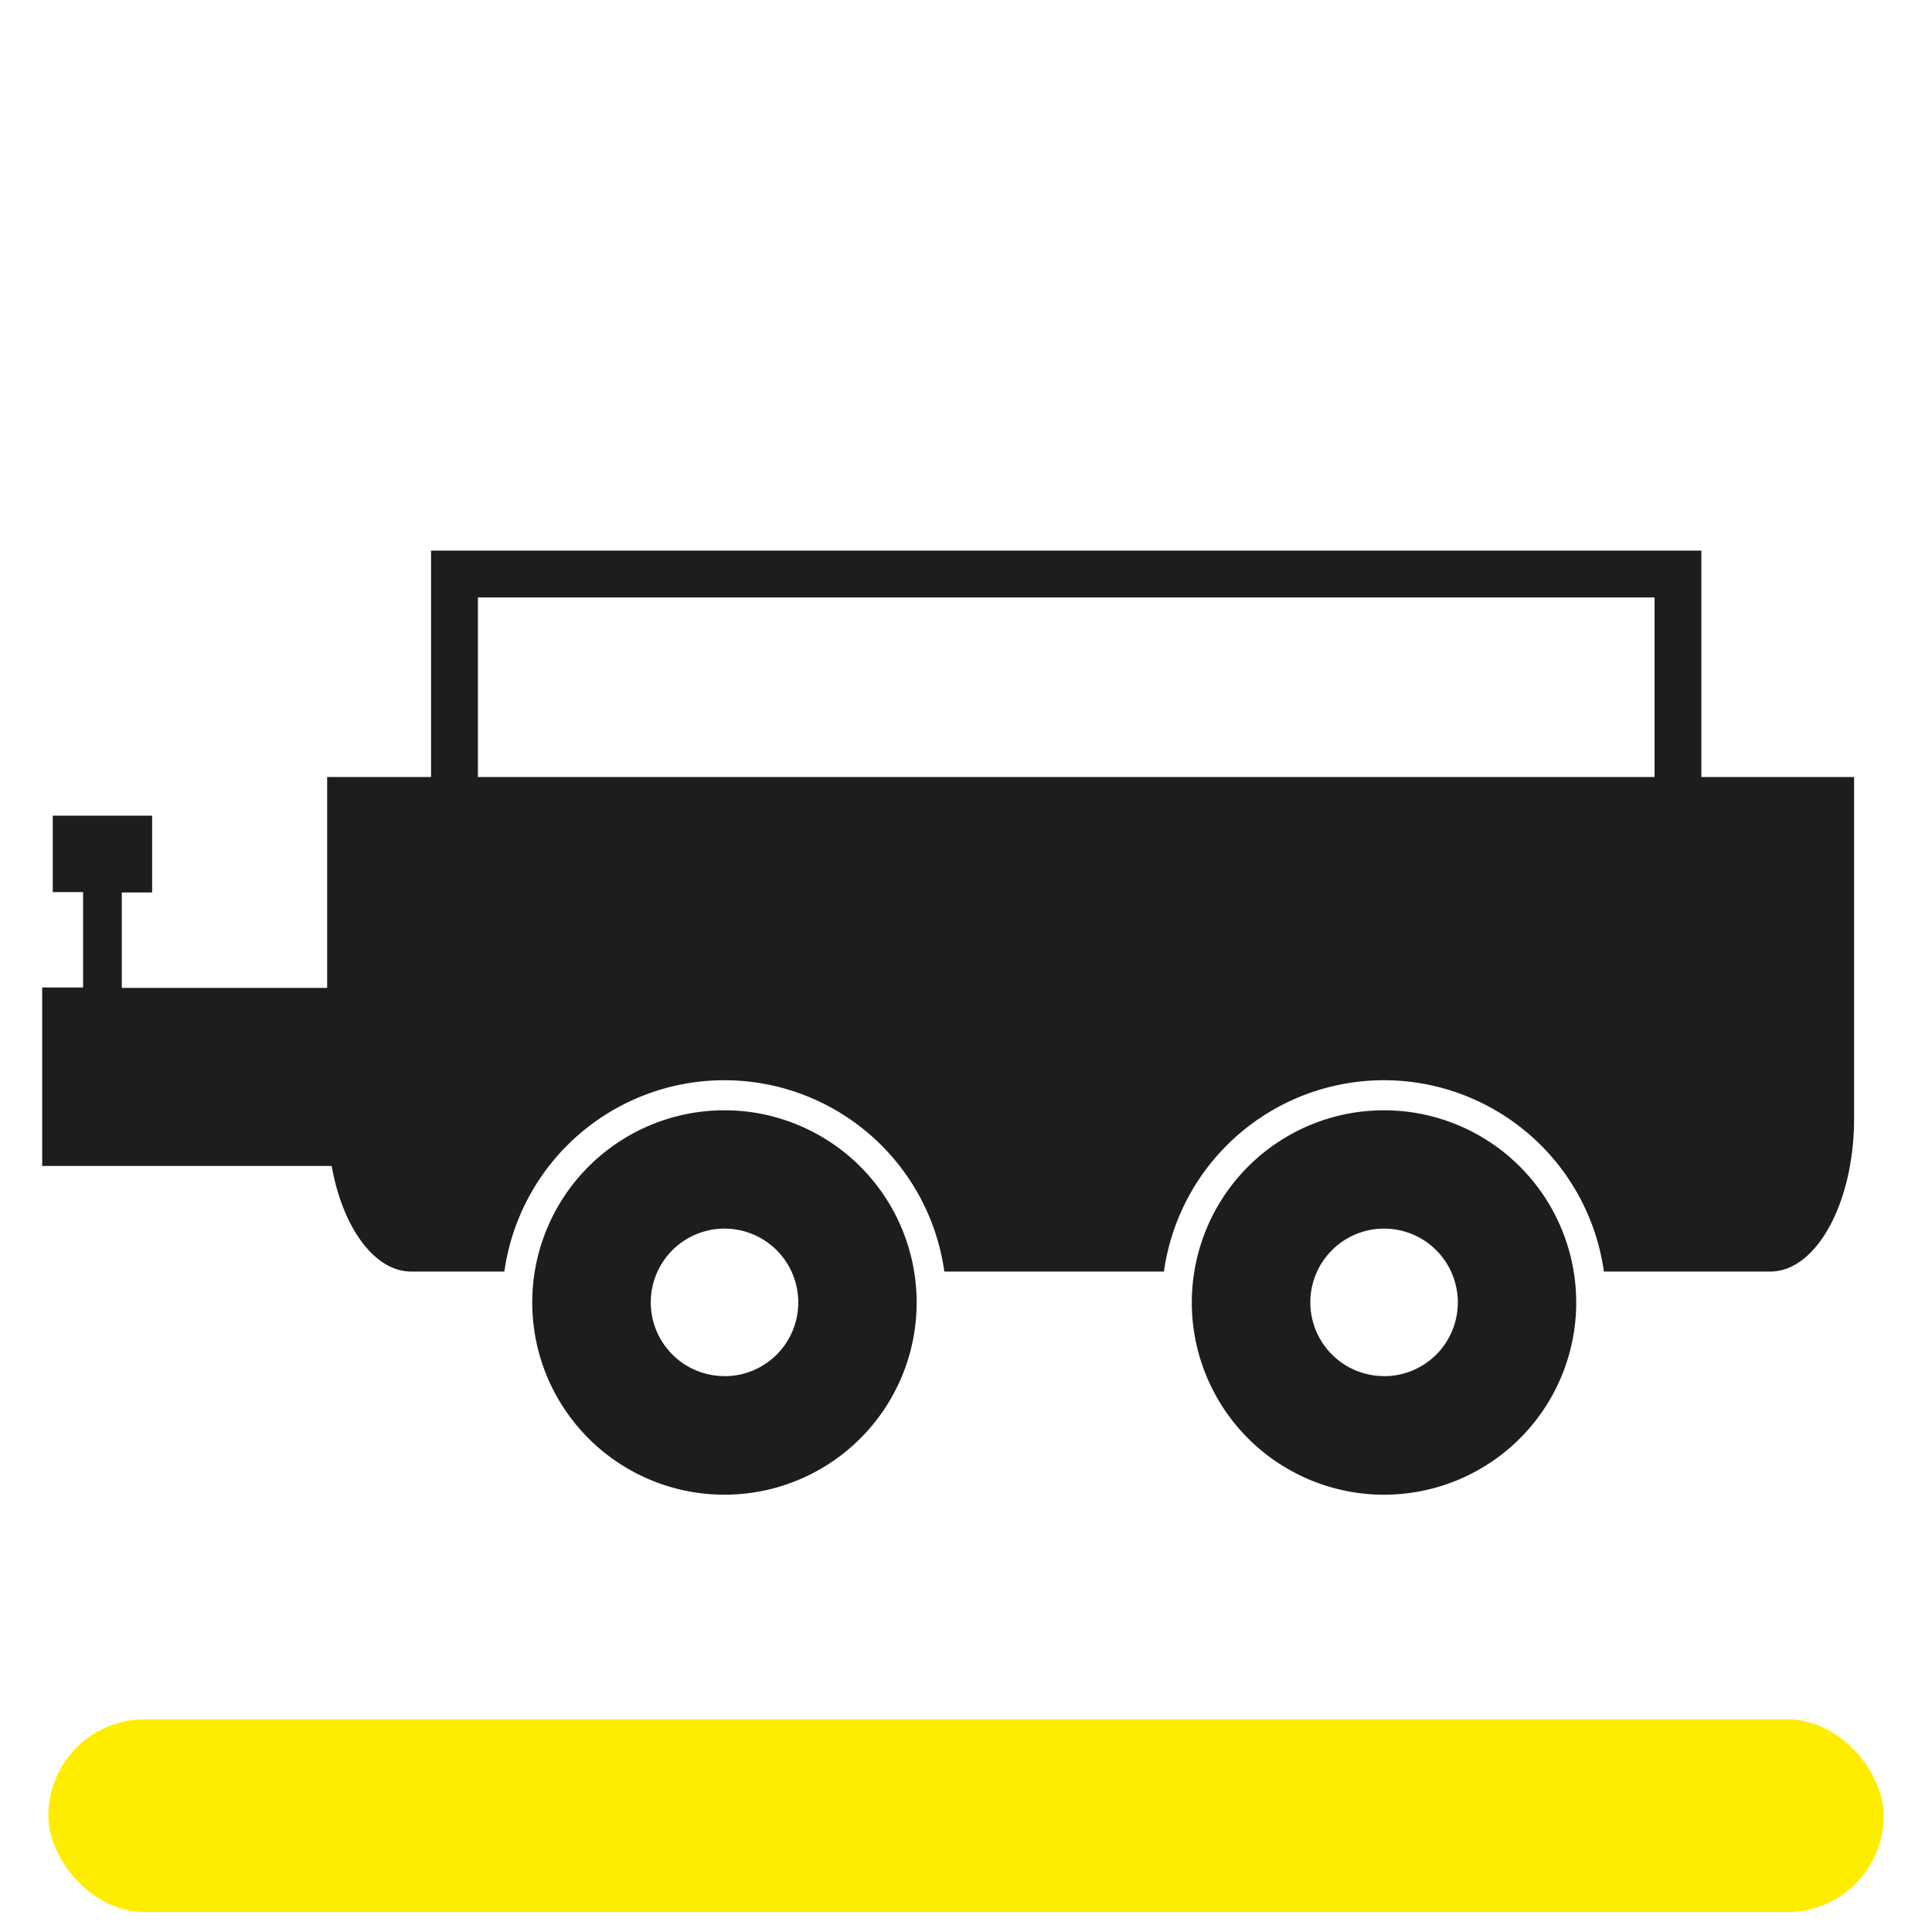
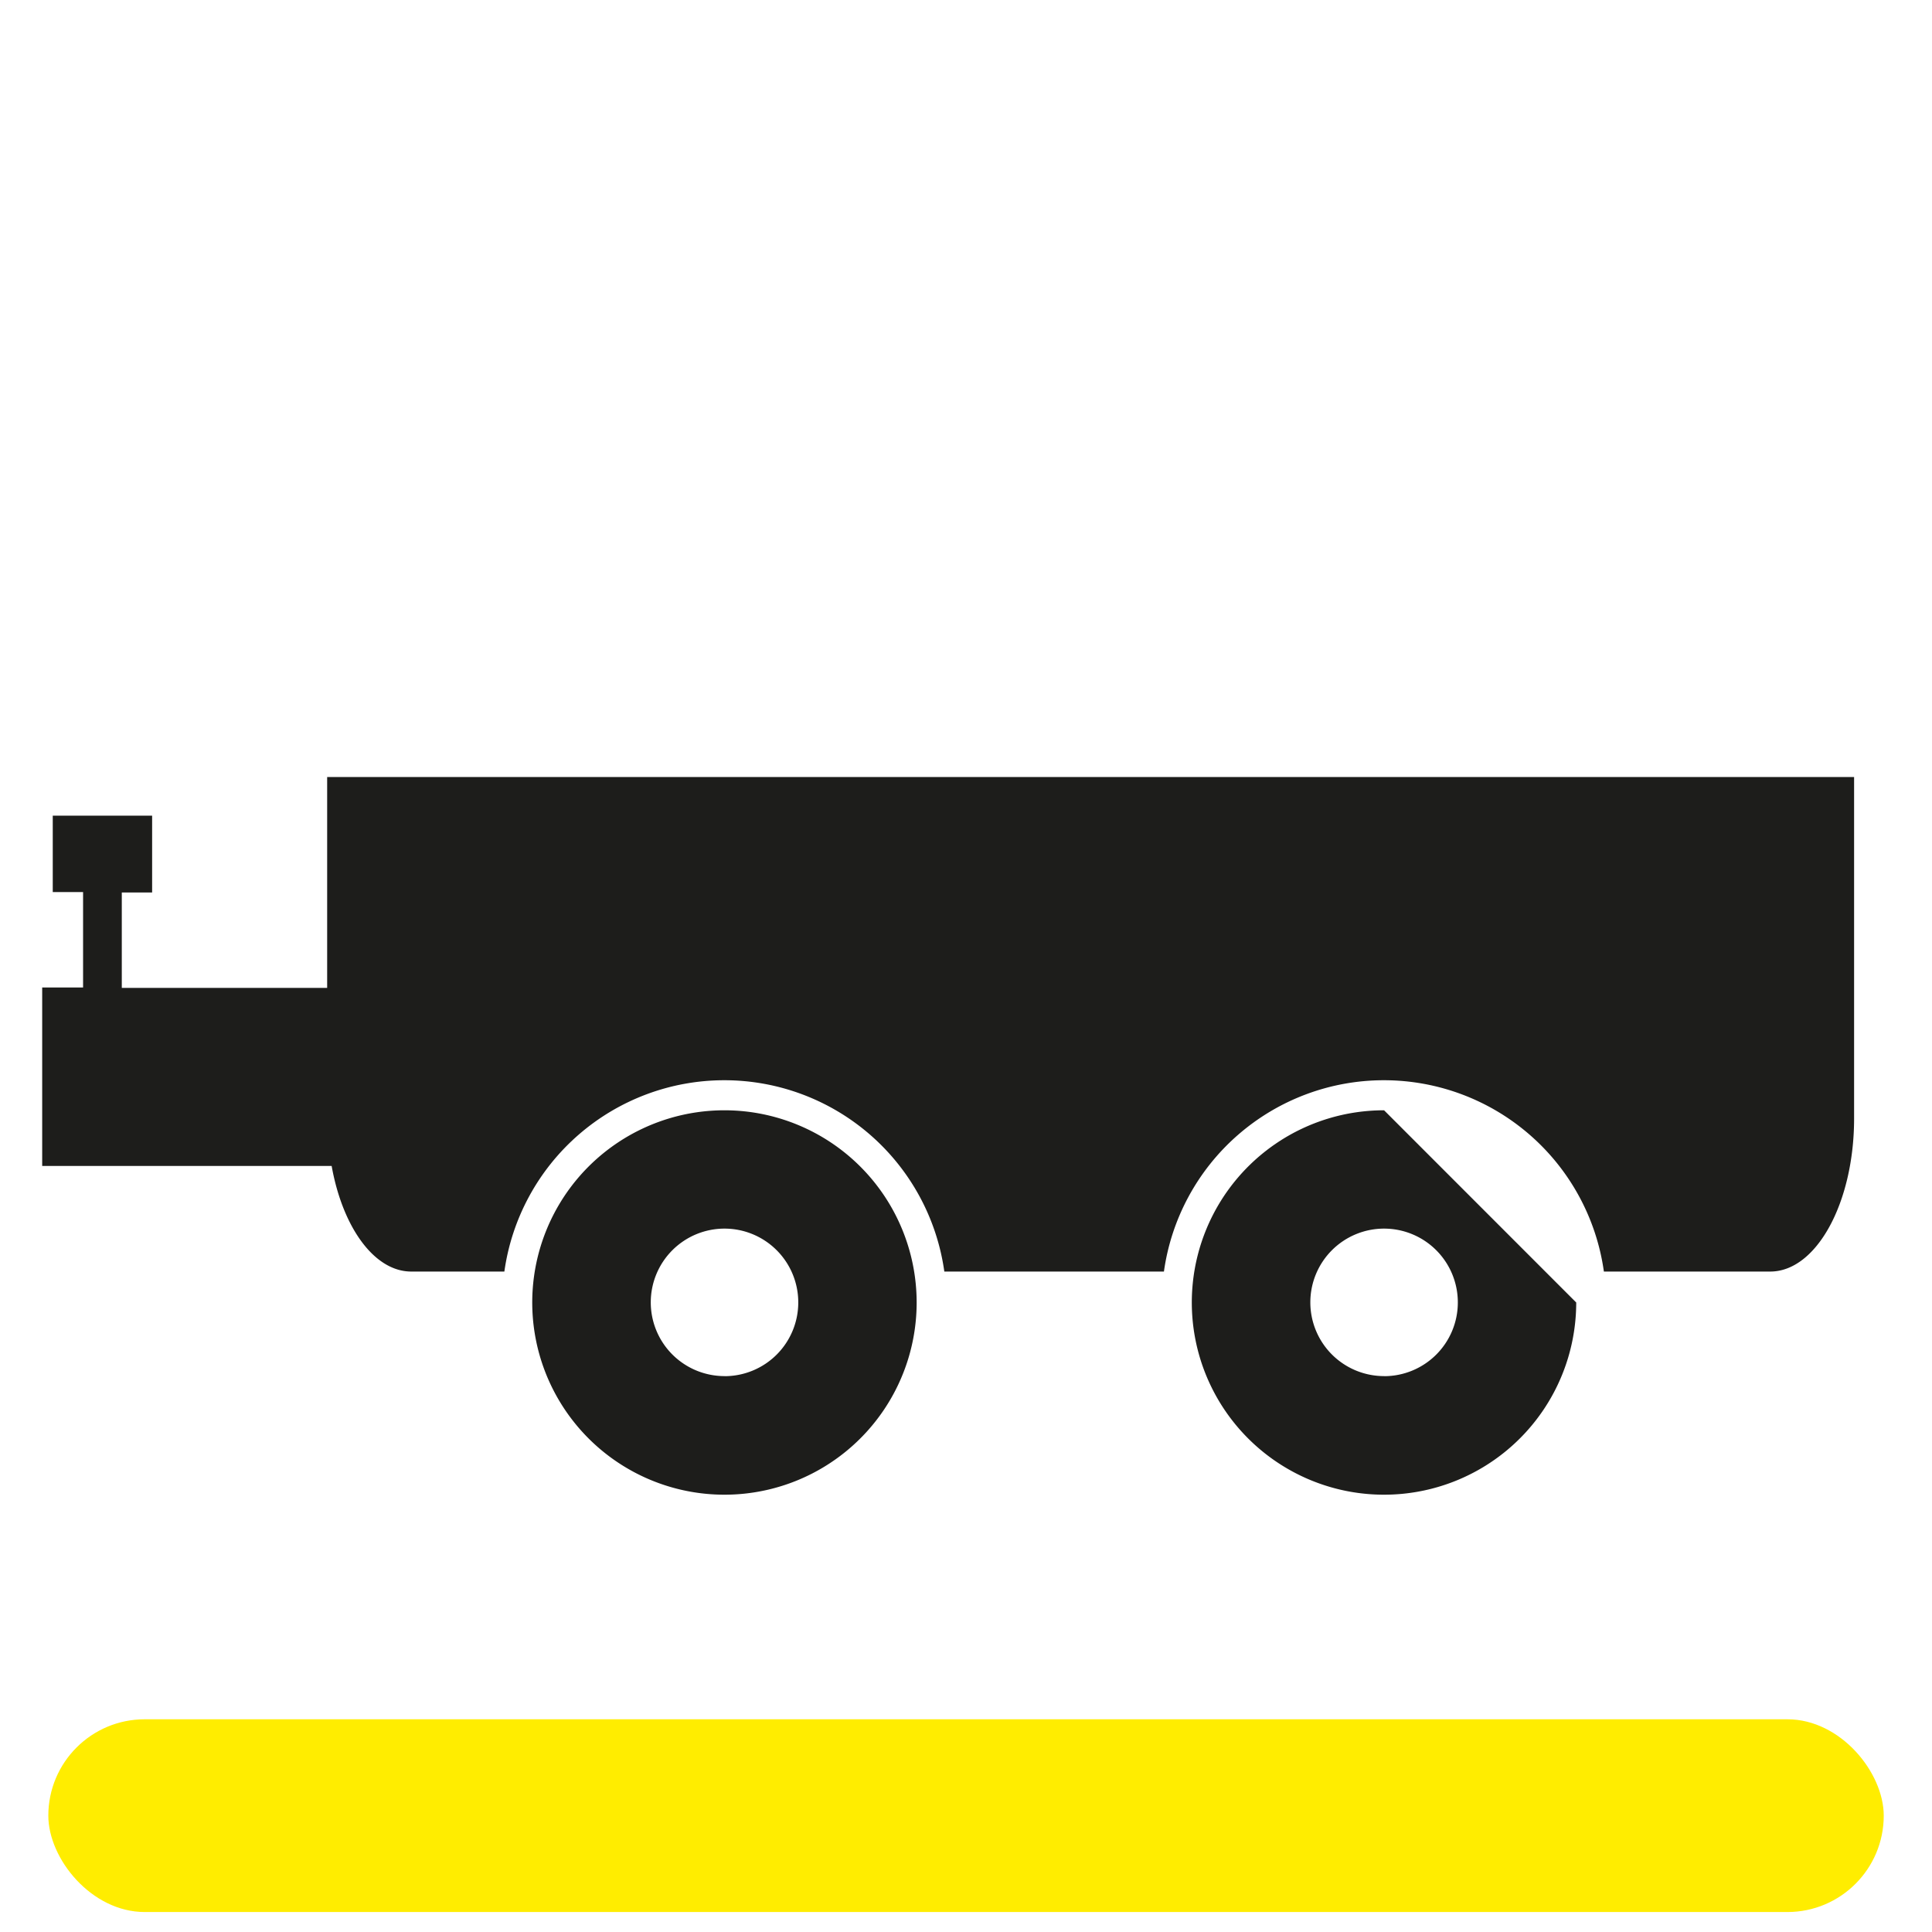
<svg xmlns="http://www.w3.org/2000/svg" viewBox="0 0 283.46 283.46">
  <defs>
    <style>.cls-1{fill:#ffed00;}.cls-2{fill:#1d1d1b;}.cls-3{fill:none;stroke:#1d1d1b;stroke-miterlimit:10;stroke-width:6.87px;}</style>
  </defs>
  <g id="Pictogrammen">
    <rect class="cls-1" x="7.09" y="252.25" width="269.29" height="28.28" rx="14.14" />
    <path class="cls-2" d="M106.3,162.9a28.2,28.2,0,1,0,28.19,28.2A28.21,28.21,0,0,0,106.3,162.9Zm0,39a10.82,10.82,0,1,1,10.82-10.81A10.81,10.81,0,0,1,106.3,201.91Z" />
-     <path class="cls-2" d="M203.07,162.9a28.2,28.2,0,1,0,28.19,28.2A28.21,28.21,0,0,0,203.07,162.9Zm0,39a10.82,10.82,0,1,1,10.82-10.81A10.81,10.81,0,0,1,203.07,201.91Z" />
-     <rect class="cls-3" x="66.68" y="84.22" width="179.51" height="35.94" />
+     <path class="cls-2" d="M203.07,162.9a28.2,28.2,0,1,0,28.19,28.2Zm0,39a10.82,10.82,0,1,1,10.82-10.81A10.81,10.81,0,0,1,203.07,201.91Z" />
    <path class="cls-2" d="M48,114v30.94H17.87v-14h4.45V119.67H7.74v11.21h4.45v14h-6v26.19H48.66c1.61,9,6.25,15.49,11.68,15.49H74a32.59,32.59,0,0,1,64.55,0h32.22a32.59,32.59,0,0,1,64.55,0h24.41c6.77,0,12.3-10.11,12.3-22.46V114Z" />
  </g>
</svg>